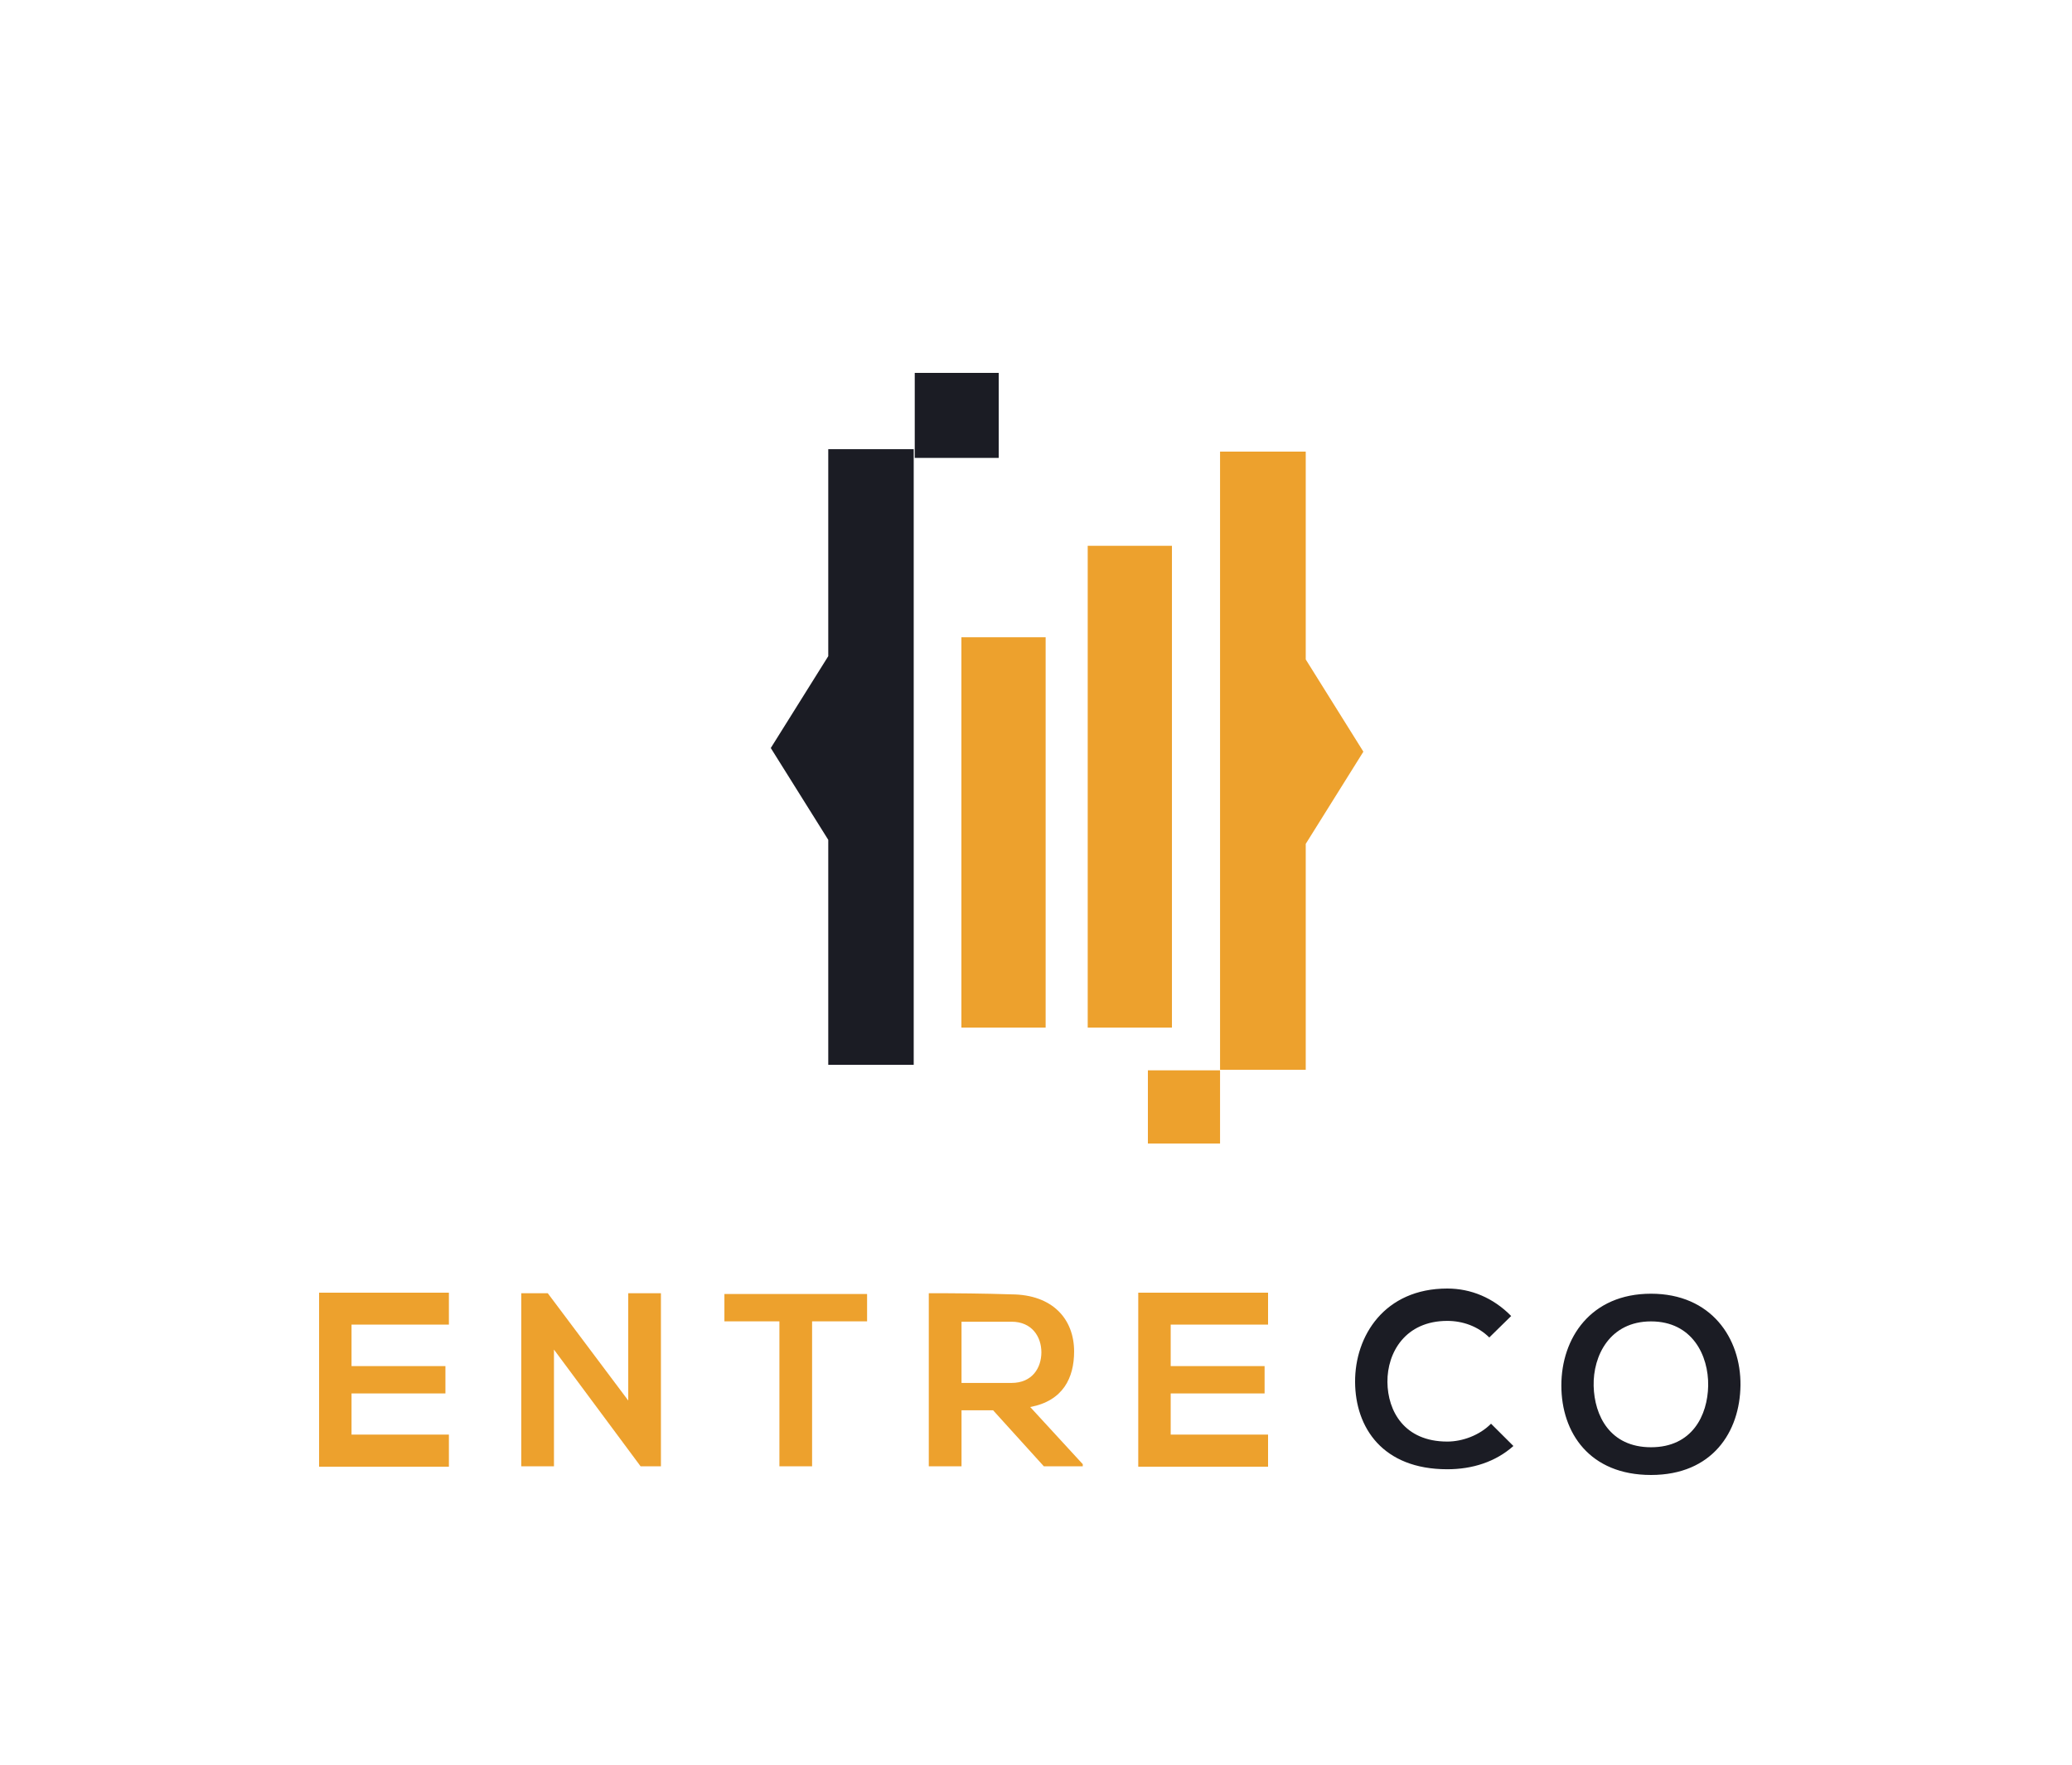
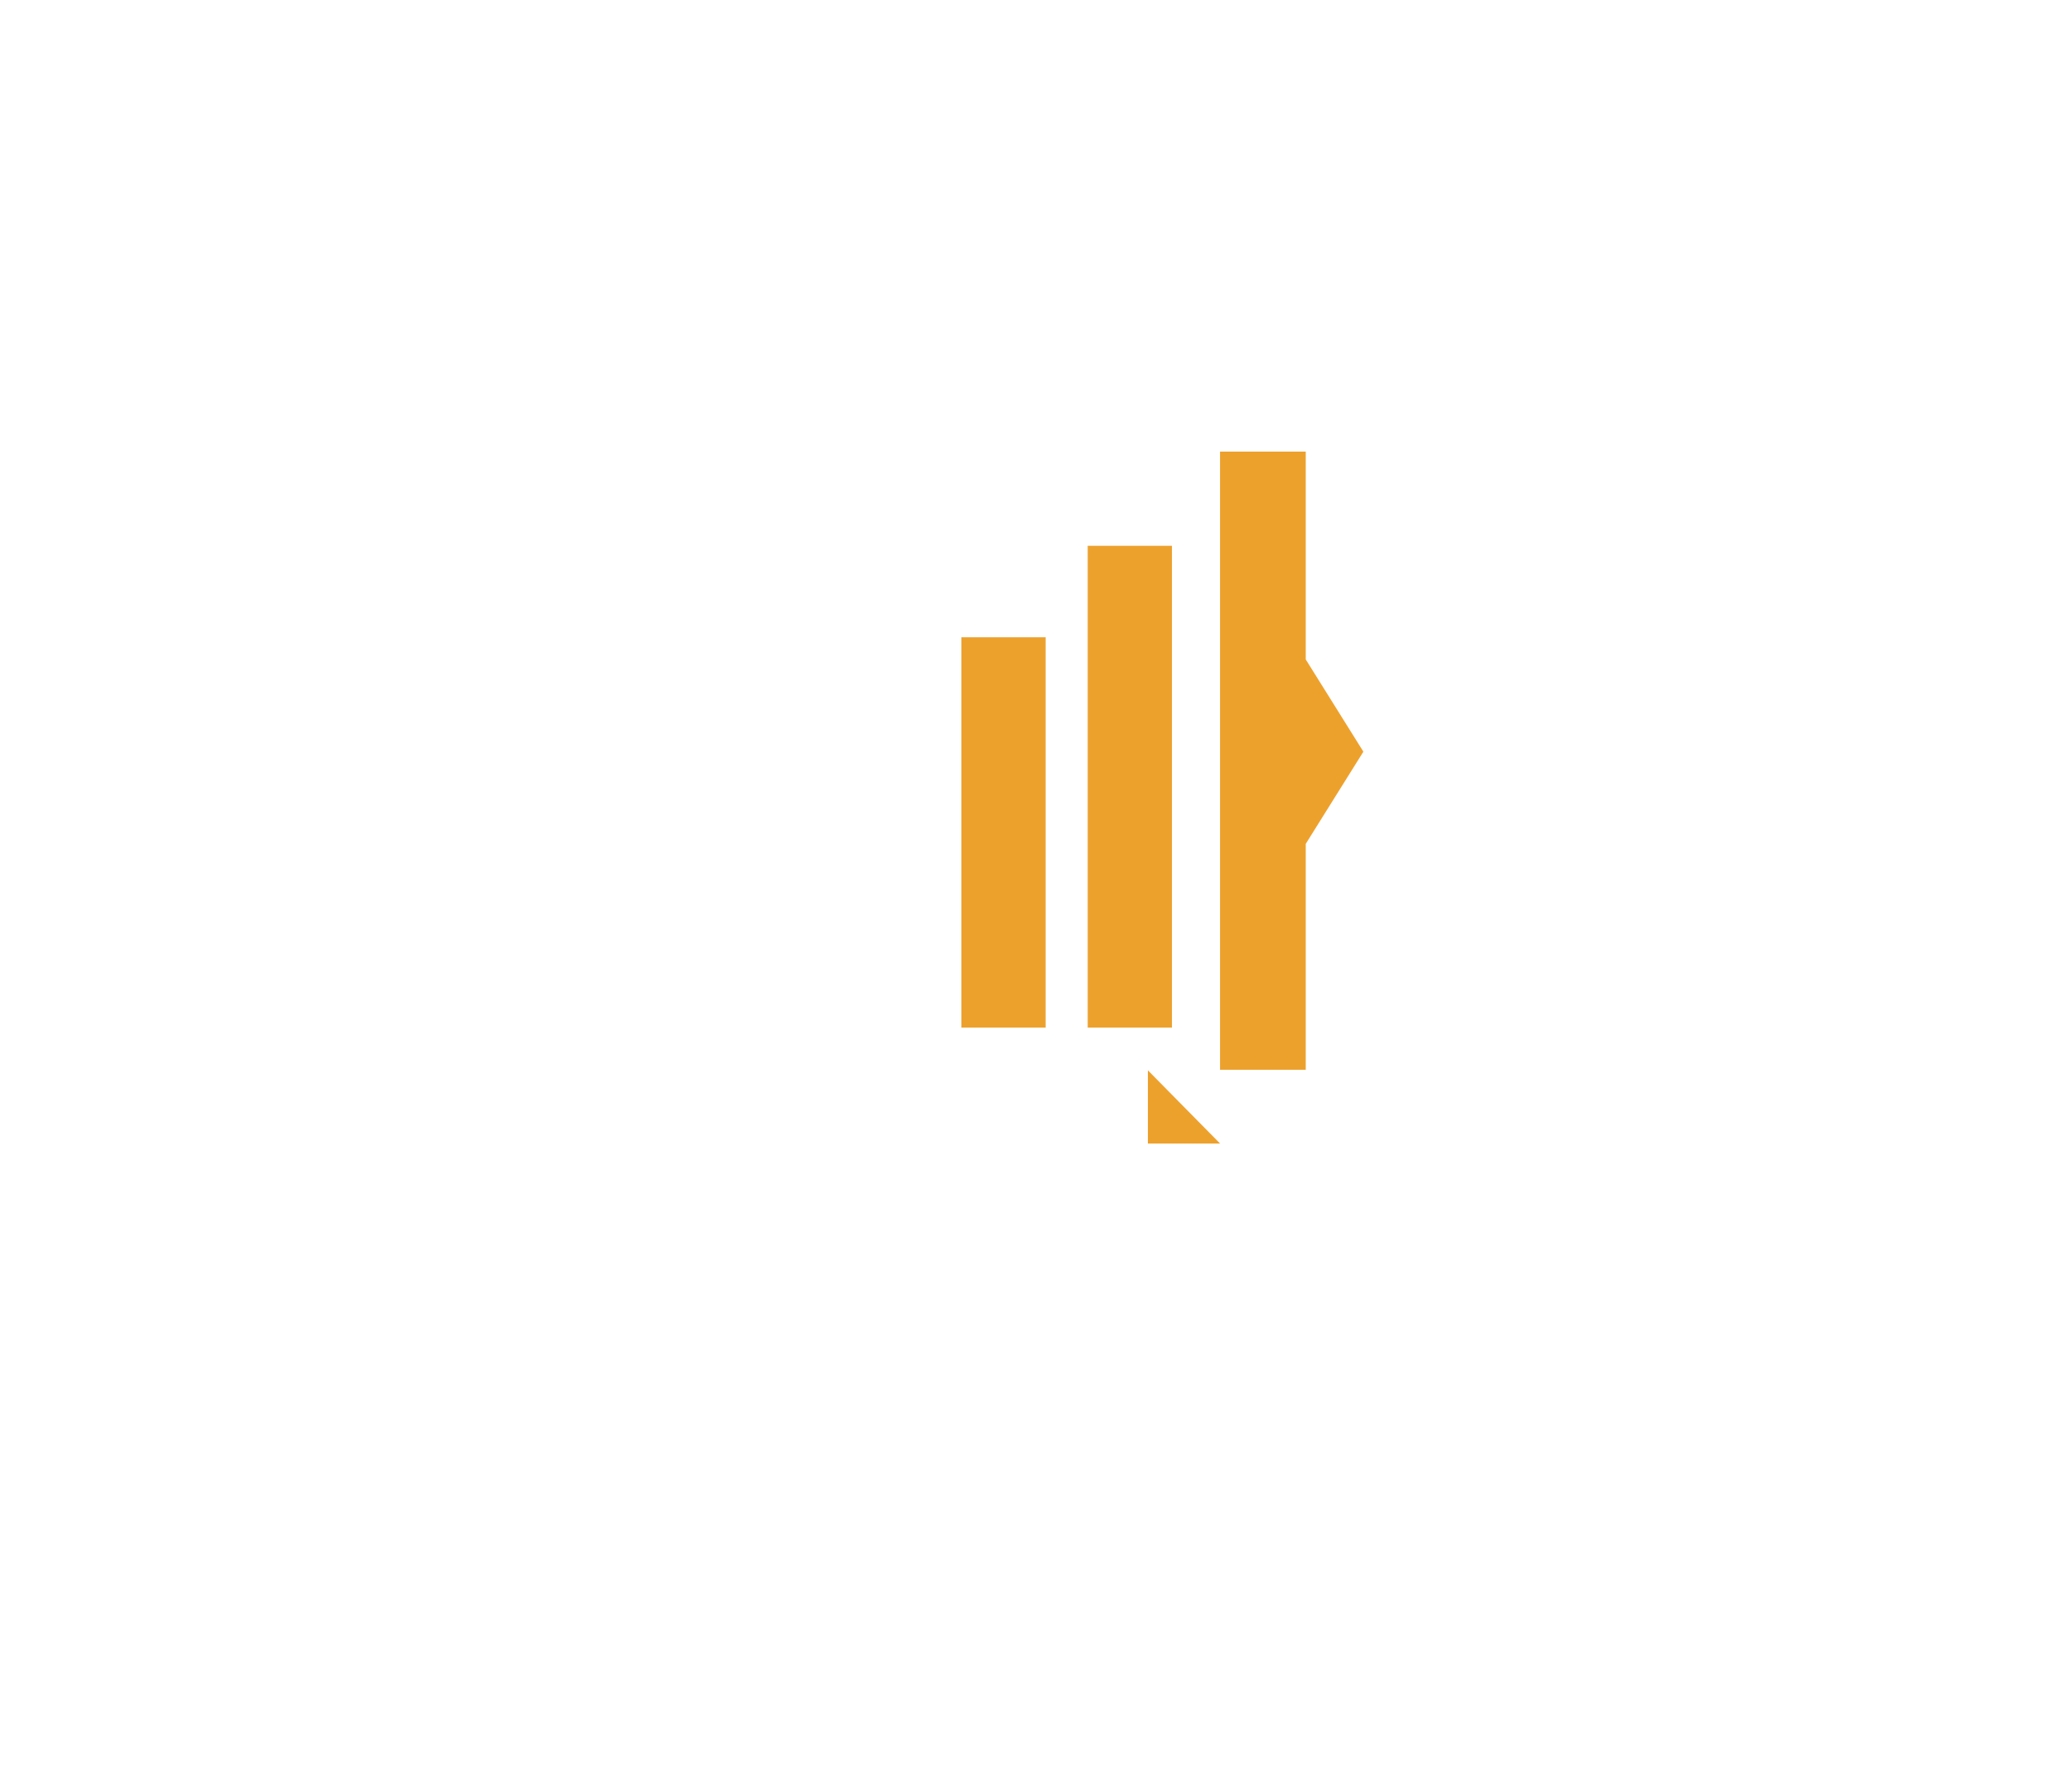
<svg xmlns="http://www.w3.org/2000/svg" width="500px" height="426px" viewBox="0 0 500 426" version="1.1">
  <title>logo</title>
  <desc>Created with Sketch.</desc>
  <g id="logo" stroke="none" stroke-width="1" fill="none" fill-rule="evenodd">
-     <path d="M220.741,110.526 L241,110.526 L241,90 L220.741,90 L220.741,110.526 Z M220.49,108.411 L199.87,108.411 L199.87,158.37 L186,180.541 L199.87,202.703 L199.87,257 L220.49,257 L220.49,108.411 L220.49,108.411 Z" id="Fill-4" fill="#1B1C24" />
-     <path d="M277.001,276 L294.414,276 L294.414,258.335 L277.001,258.335 L277.001,276 Z M294.414,109 L294.414,258.194 L315.091,258.194 L315.091,203.676 L329,181.424 L315.091,159.162 L315.091,109 L294.414,109 Z M262.479,248.03 L282.805,248.03 L282.805,131.733 L262.479,131.733 L262.479,248.03 Z M232,248.03 L252.326,248.03 L252.326,153.814 L232,153.814 L232,248.03 Z" id="Fill-5" fill="#EDA12D" />
-     <path d="M398.412,312.25 C383.847,312.25 376.775,322.973 376.775,334.402 C376.775,345.831 383.607,356 398.412,356 C413.227,356 419.878,345.579 419.999,334.342 C420.119,322.973 412.926,312.25 398.412,312.25 Z M398.412,318.932 C408.349,318.932 412.325,327.135 412.205,334.462 C412.075,341.608 408.349,349.308 398.412,349.308 C388.485,349.308 384.749,341.669 384.568,334.523 C384.388,327.196 388.485,318.932 398.412,318.932 Z M359.806,343.624 C357.051,346.415 352.914,347.937 349.248,347.937 C338.881,347.937 334.864,340.59 334.804,333.555 C334.744,326.45 339.121,318.811 349.248,318.811 C352.914,318.811 356.631,320.081 359.385,322.812 L364.664,317.632 C360.347,313.227 354.948,311 349.248,311 C334.082,311 326.94,322.449 327,333.555 C327.06,344.591 333.662,354.619 349.248,354.619 C355.309,354.619 360.888,352.845 365.206,349.006 L359.806,343.624 L359.806,343.624 Z" id="Fill-6" fill="#1B1C24" />
-     <path d="M306,346.258 L282.504,346.258 L282.504,336.319 L305.162,336.319 L305.162,329.72 L282.504,329.72 L282.504,319.702 L306,319.702 L306,312 L274.675,312 L274.675,354 L306,354 L306,346.258 Z M261.284,353.394 L248.603,339.599 C256.561,338.108 259.197,332.523 259.197,326.192 C259.197,318.361 253.995,312.457 244.089,312.407 C237.429,312.189 230.769,312.129 224.128,312.129 L224.128,353.911 L232.027,353.911 L232.027,340.384 L239.646,340.384 L251.898,353.911 L261.284,353.911 L261.284,353.394 Z M244.089,319.007 C249.082,319.007 251.299,322.704 251.299,326.391 C251.299,330.088 249.142,333.785 244.089,333.785 L232.027,333.785 L232.027,319.007 L244.089,319.007 Z M188.081,353.911 L195.969,353.911 L195.969,318.917 L209.239,318.917 L209.239,312.318 L174.809,312.318 L174.809,318.917 L188.081,318.917 L188.081,353.911 Z M151.602,338.029 L132.18,312.129 L125.79,312.129 L125.79,353.911 L133.678,353.911 L133.678,325.735 L154.588,353.911 L159.491,353.911 L159.491,312.129 L151.602,312.129 L151.602,338.029 Z M108.325,346.258 L84.829,346.258 L84.829,336.319 L107.486,336.319 L107.486,329.72 L84.829,329.72 L84.829,319.702 L108.325,319.702 L108.325,312 L77,312 L77,354 L108.325,354 L108.325,346.258 L108.325,346.258 Z" id="Fill-7" fill="#EDA12D" />
+     <path d="M277.001,276 L294.414,276 L277.001,258.335 L277.001,276 Z M294.414,109 L294.414,258.194 L315.091,258.194 L315.091,203.676 L329,181.424 L315.091,159.162 L315.091,109 L294.414,109 Z M262.479,248.03 L282.805,248.03 L282.805,131.733 L262.479,131.733 L262.479,248.03 Z M232,248.03 L252.326,248.03 L252.326,153.814 L232,153.814 L232,248.03 Z" id="Fill-5" fill="#EDA12D" />
  </g>
</svg>